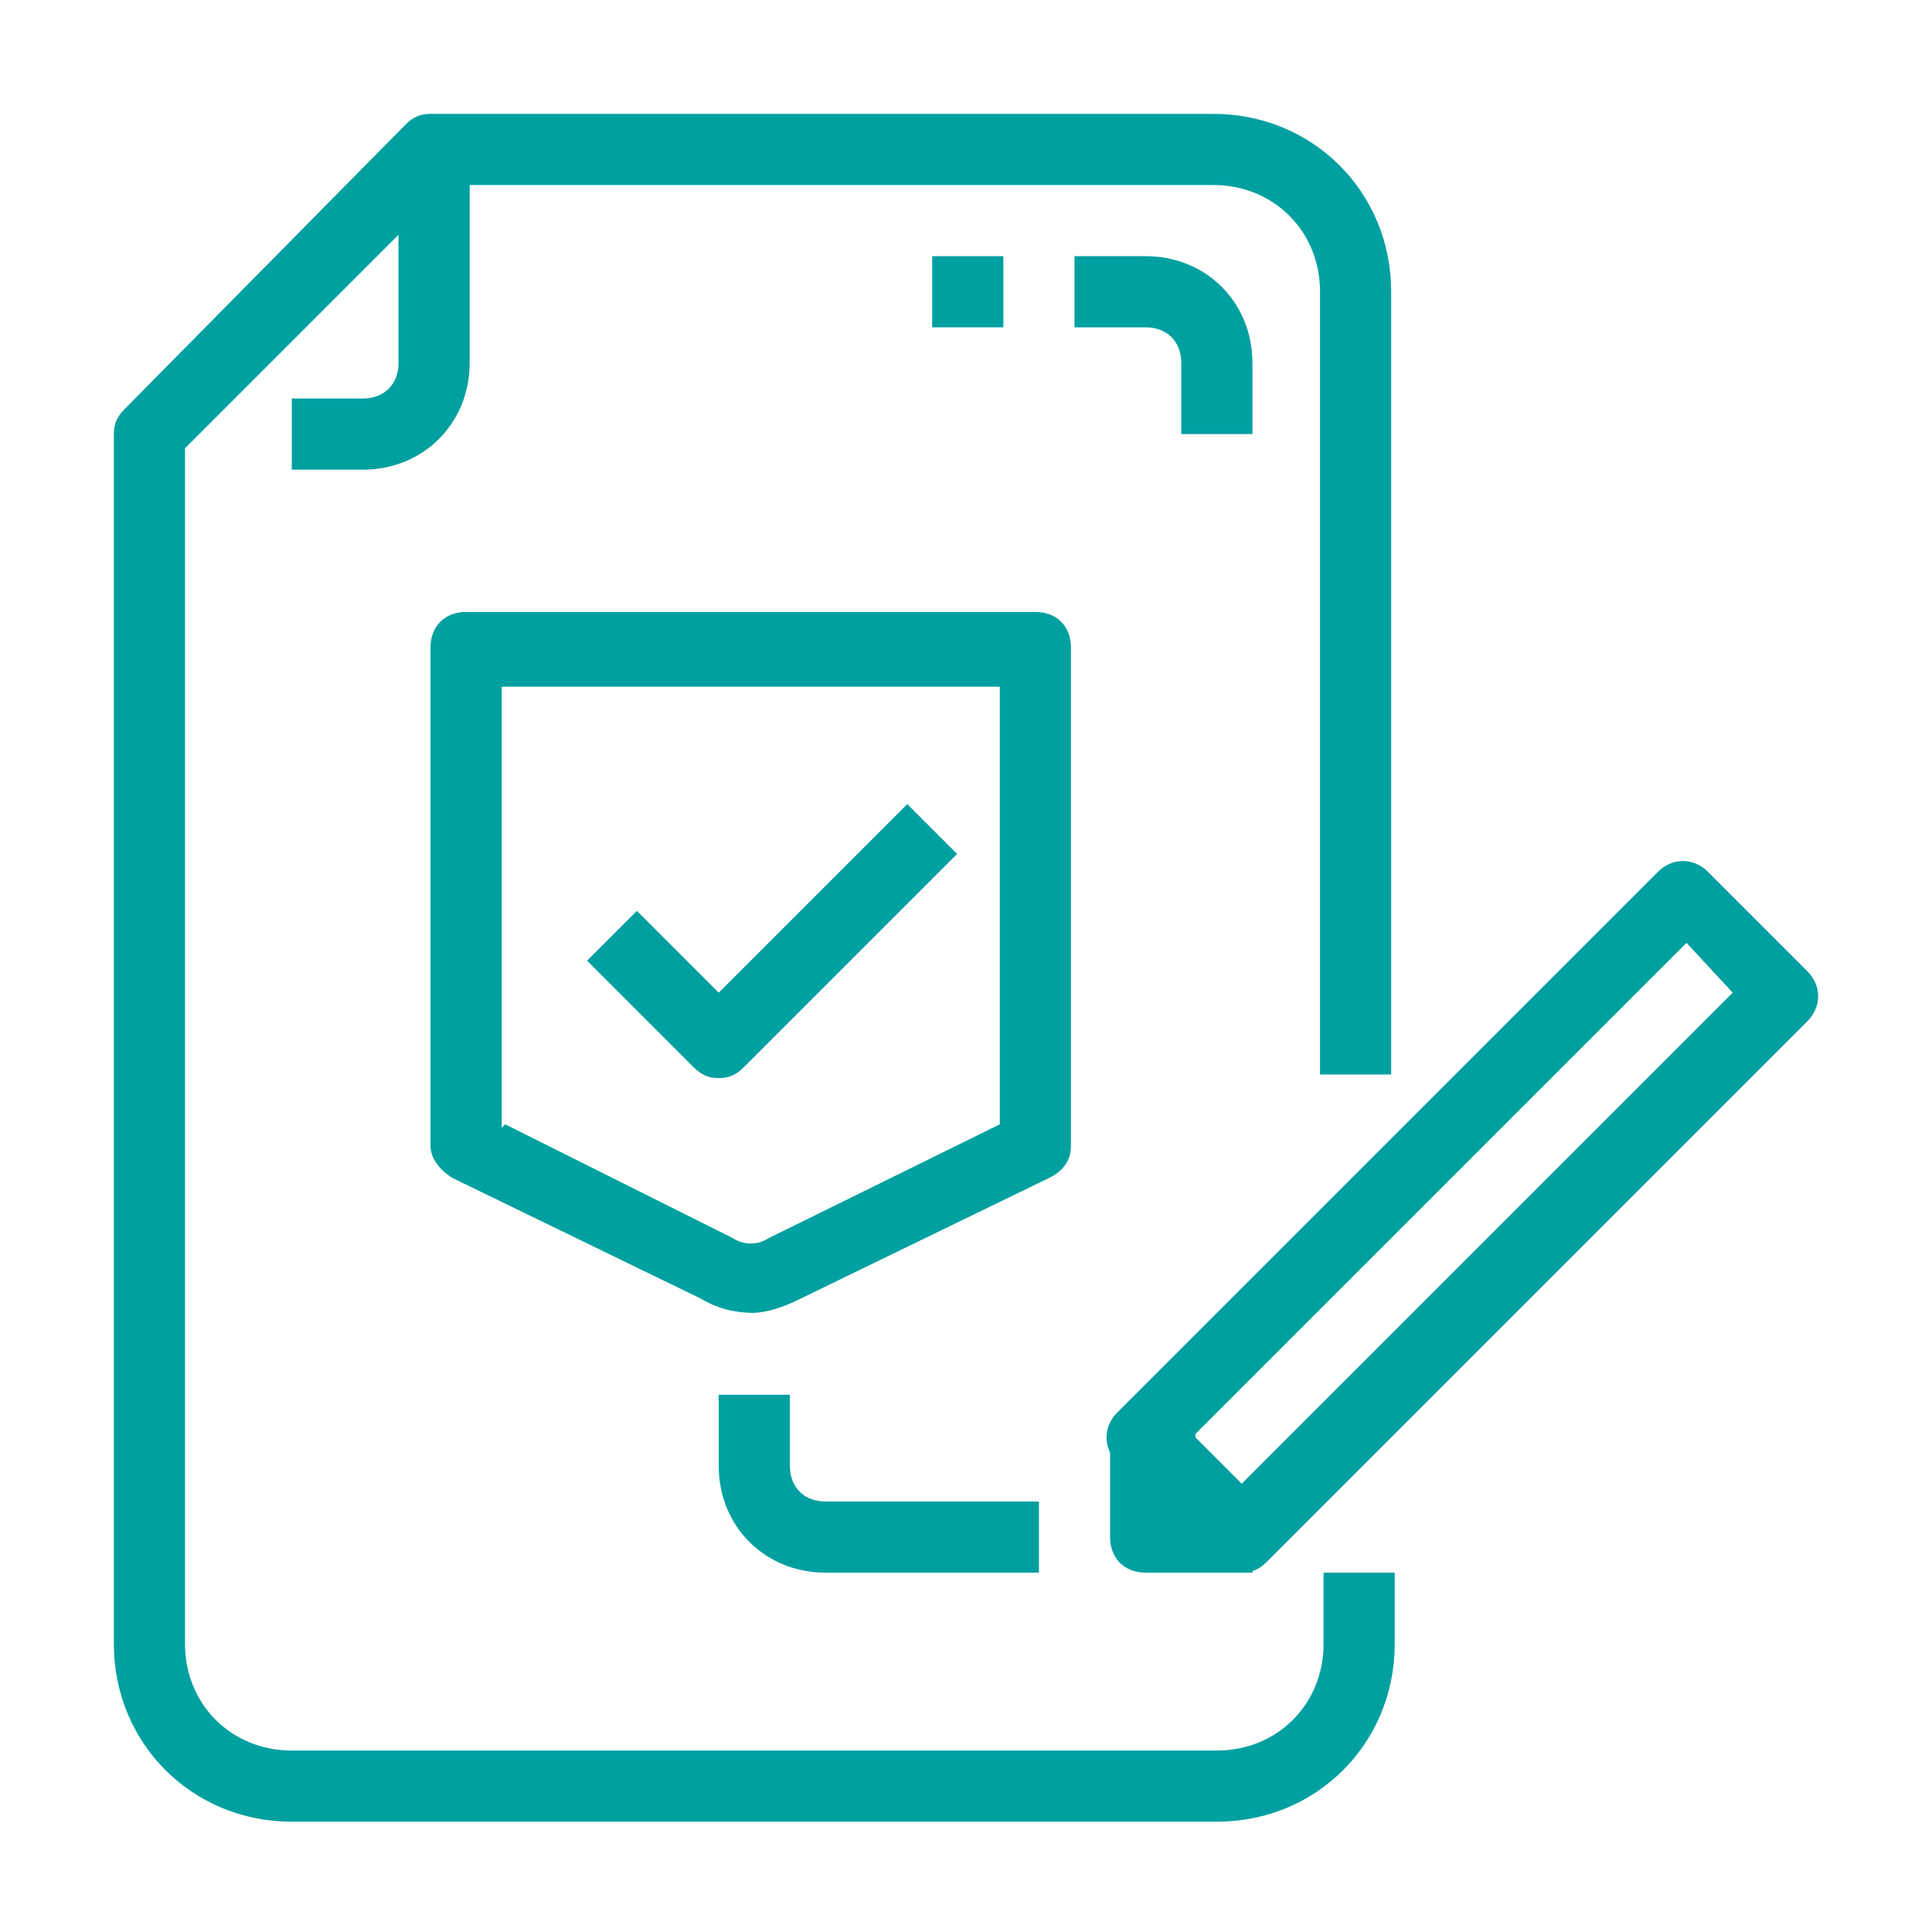
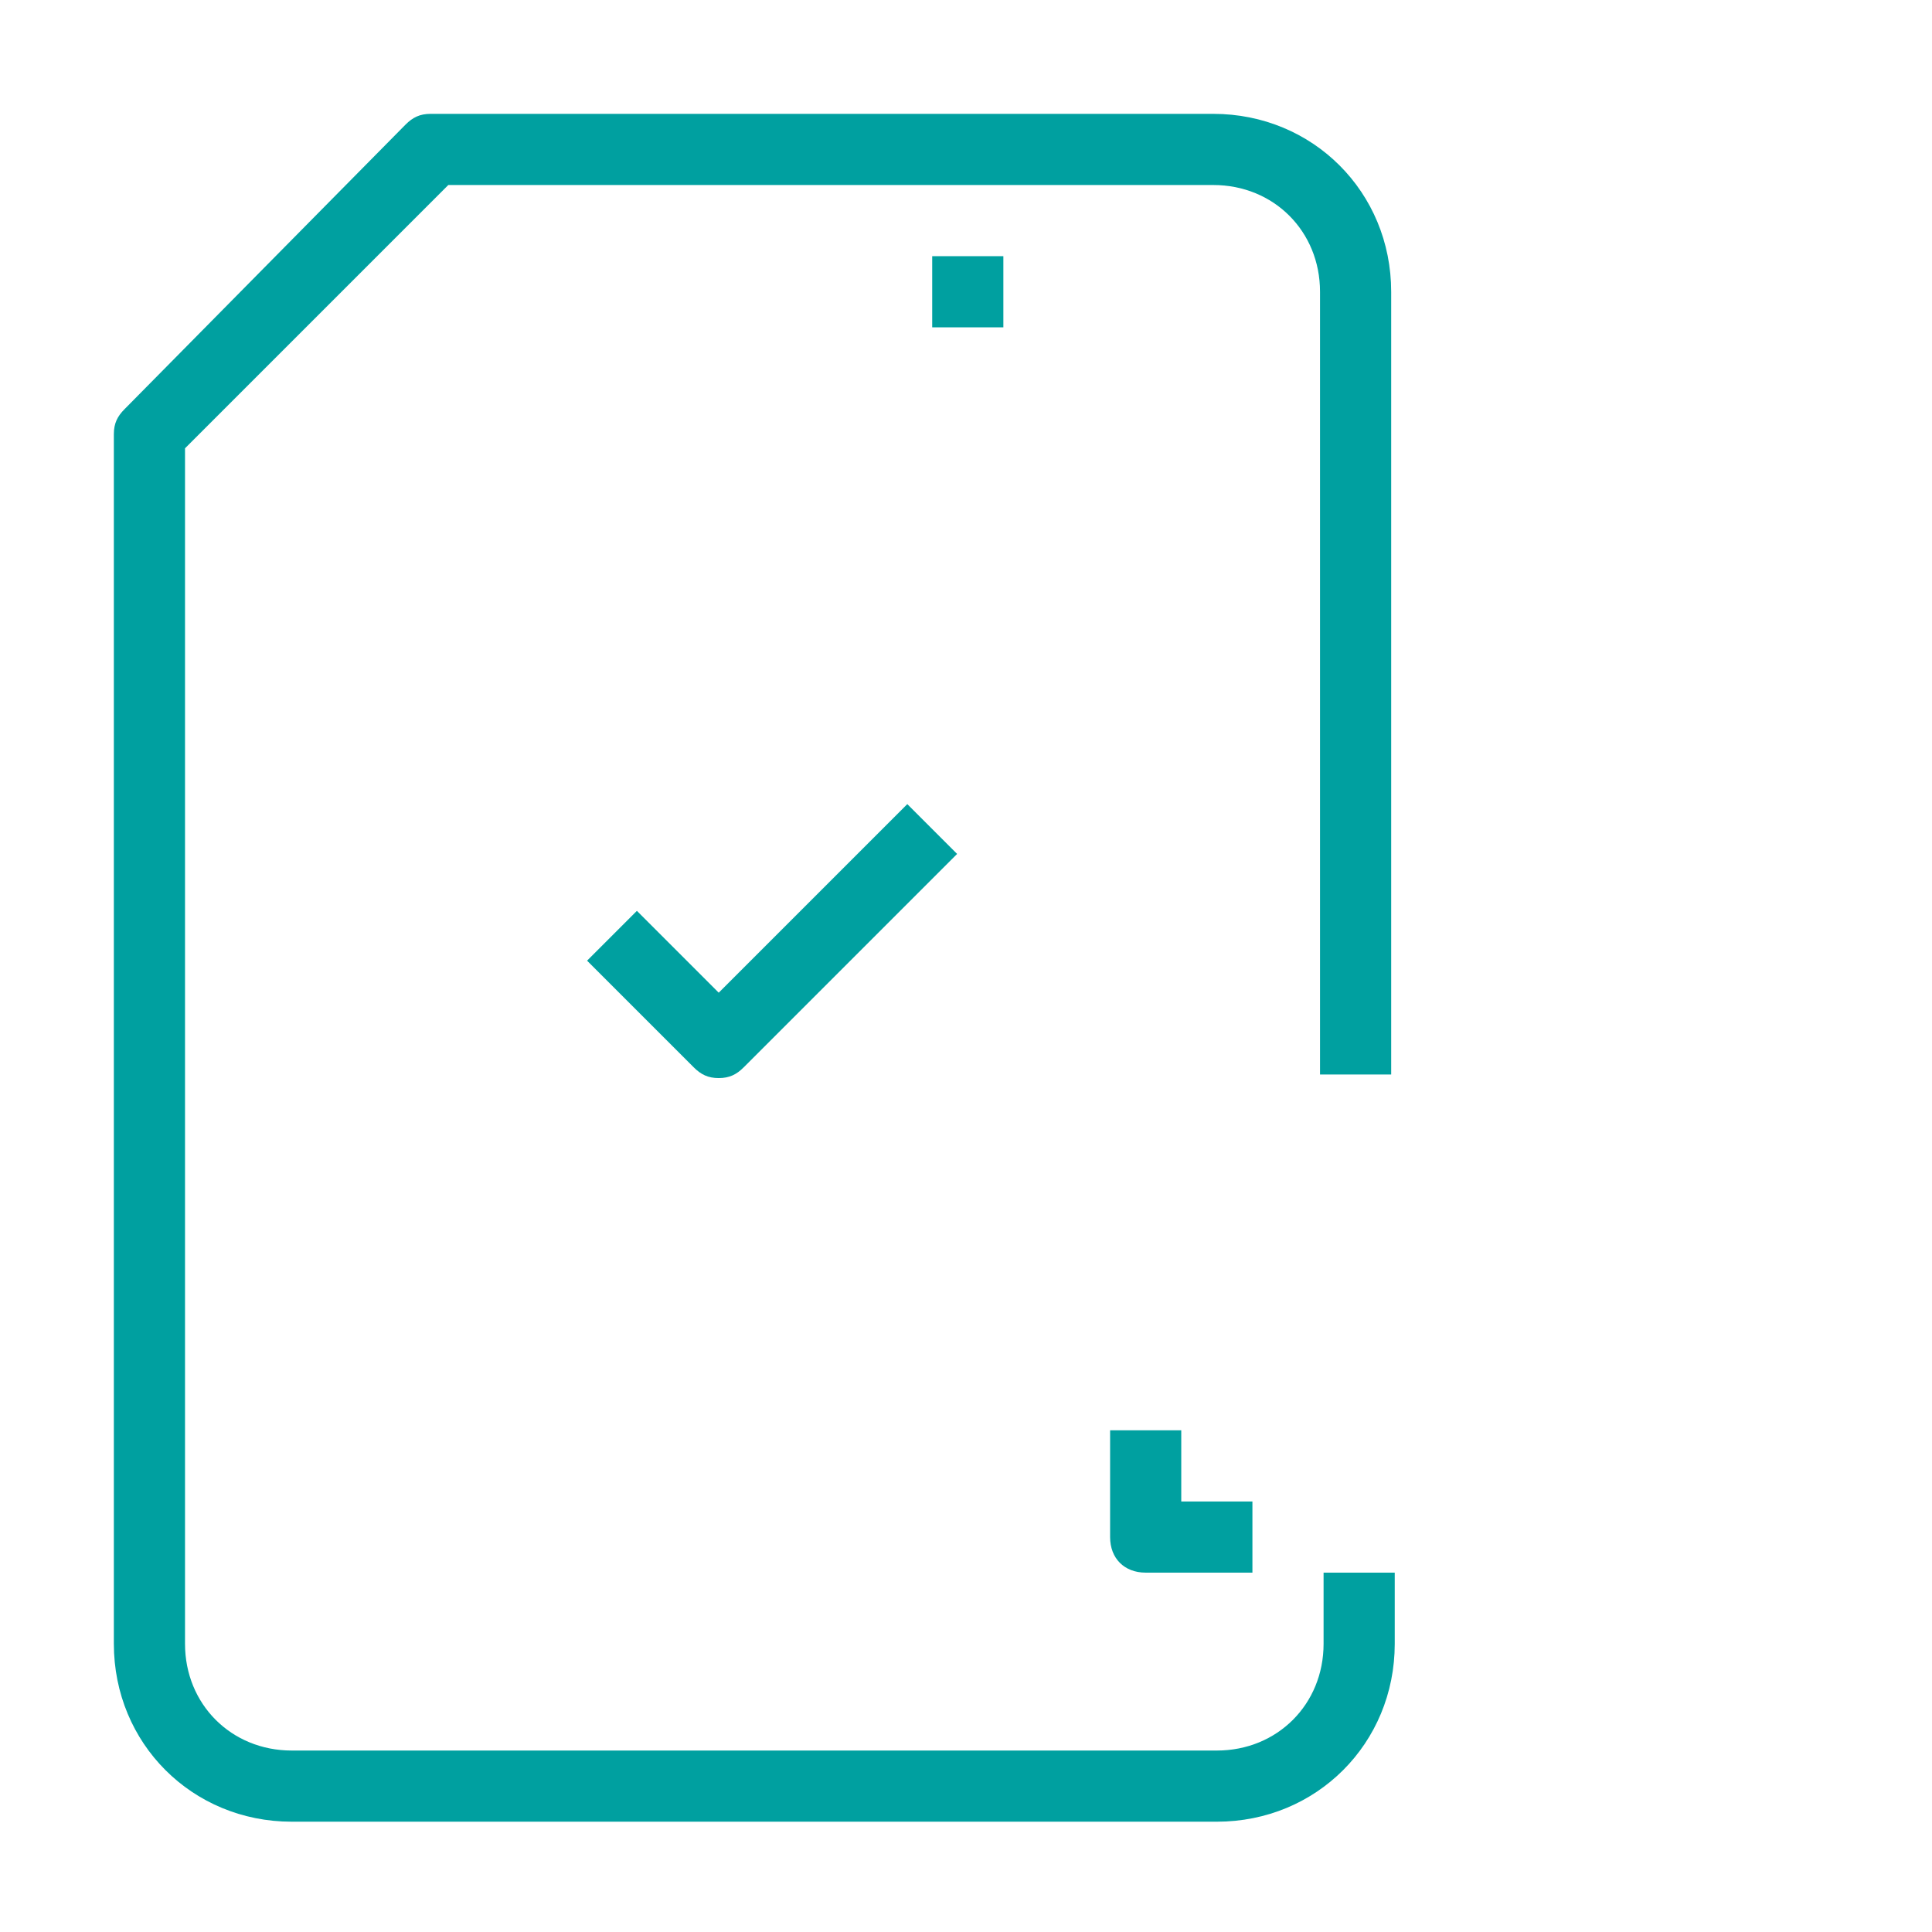
<svg xmlns="http://www.w3.org/2000/svg" id="_x31_821dd7e-a7fe-49ee-9fe0-78b686b642fe" version="1.1" viewBox="0 0 54.3 54.3">
  <defs>
    <style>
      .st0 {
        fill: #00a0a0;
      }
    </style>
  </defs>
  <path class="st0" d="M34.2,51.2H8.2c-2.8,0-5-2.2-5-5h0V12.2c0-.3.1-.5.3-.7L11.4,3.5c.2-.2.4-.3.7-.3h22c2.8,0,5,2.2,5,5v22h-2V8.2c0-1.7-1.3-3-3-3H12.6l-7.4,7.4v33.6c0,1.7,1.3,3,3,3h26c1.7,0,3-1.3,3-3v-2h2v2c0,2.8-2.2,5-5,5h0Z" />
-   <path class="st0" d="M10.2,13.2h-2v-2h2c.6,0,1-.4,1-1v-6h2v6c0,1.7-1.3,3-3,3Z" />
-   <path class="st0" d="M34.9,44.2c-.3,0-.5-.1-.7-.3l-2.8-2.8c-.4-.4-.4-1,0-1.4l15.2-15.2c.4-.4,1-.4,1.4,0l2.8,2.8c.4.4.4,1,0,1.4l-15.2,15.2c-.2.2-.4.3-.7.3ZM33.6,40.4l1.3,1.3,13.8-13.8-1.3-1.4-13.8,13.8Z" />
  <path class="st0" d="M35.2,44.2h-3c-.6,0-1-.4-1-1v-3h2v2h2v2Z" />
-   <path class="st0" d="M35.2,12.2h-2v-2c0-.6-.4-1-1-1h-2v-2h2c1.7,0,3,1.3,3,3v2Z" />
-   <path class="st0" d="M21.2,36.9c-.5,0-1-.1-1.5-.4l-7-3.4c-.3-.2-.6-.5-.6-.9v-14c0-.6.4-1,1-1h16c.6,0,1,.4,1,1v14c0,.4-.2.7-.6.9l-7,3.4c-.4.2-.9.4-1.4.4ZM14.2,31.6l6.4,3.2c.3.2.7.2,1,0l6.5-3.2v-12.3h-14v12.4Z" />
  <path class="st0" d="M20.2,30.3c-.3,0-.5-.1-.7-.3l-3-3,1.4-1.4,2.3,2.3,5.3-5.3,1.4,1.4-6,6c-.2.2-.4.3-.7.3Z" />
-   <path class="st0" d="M29.2,44.2h-6c-1.7,0-3-1.3-3-3v-2h2v2c0,.6.4,1,1,1h6v2Z" />
  <rect class="st0" x="26.2" y="7.2" width="2" height="2" />
</svg>